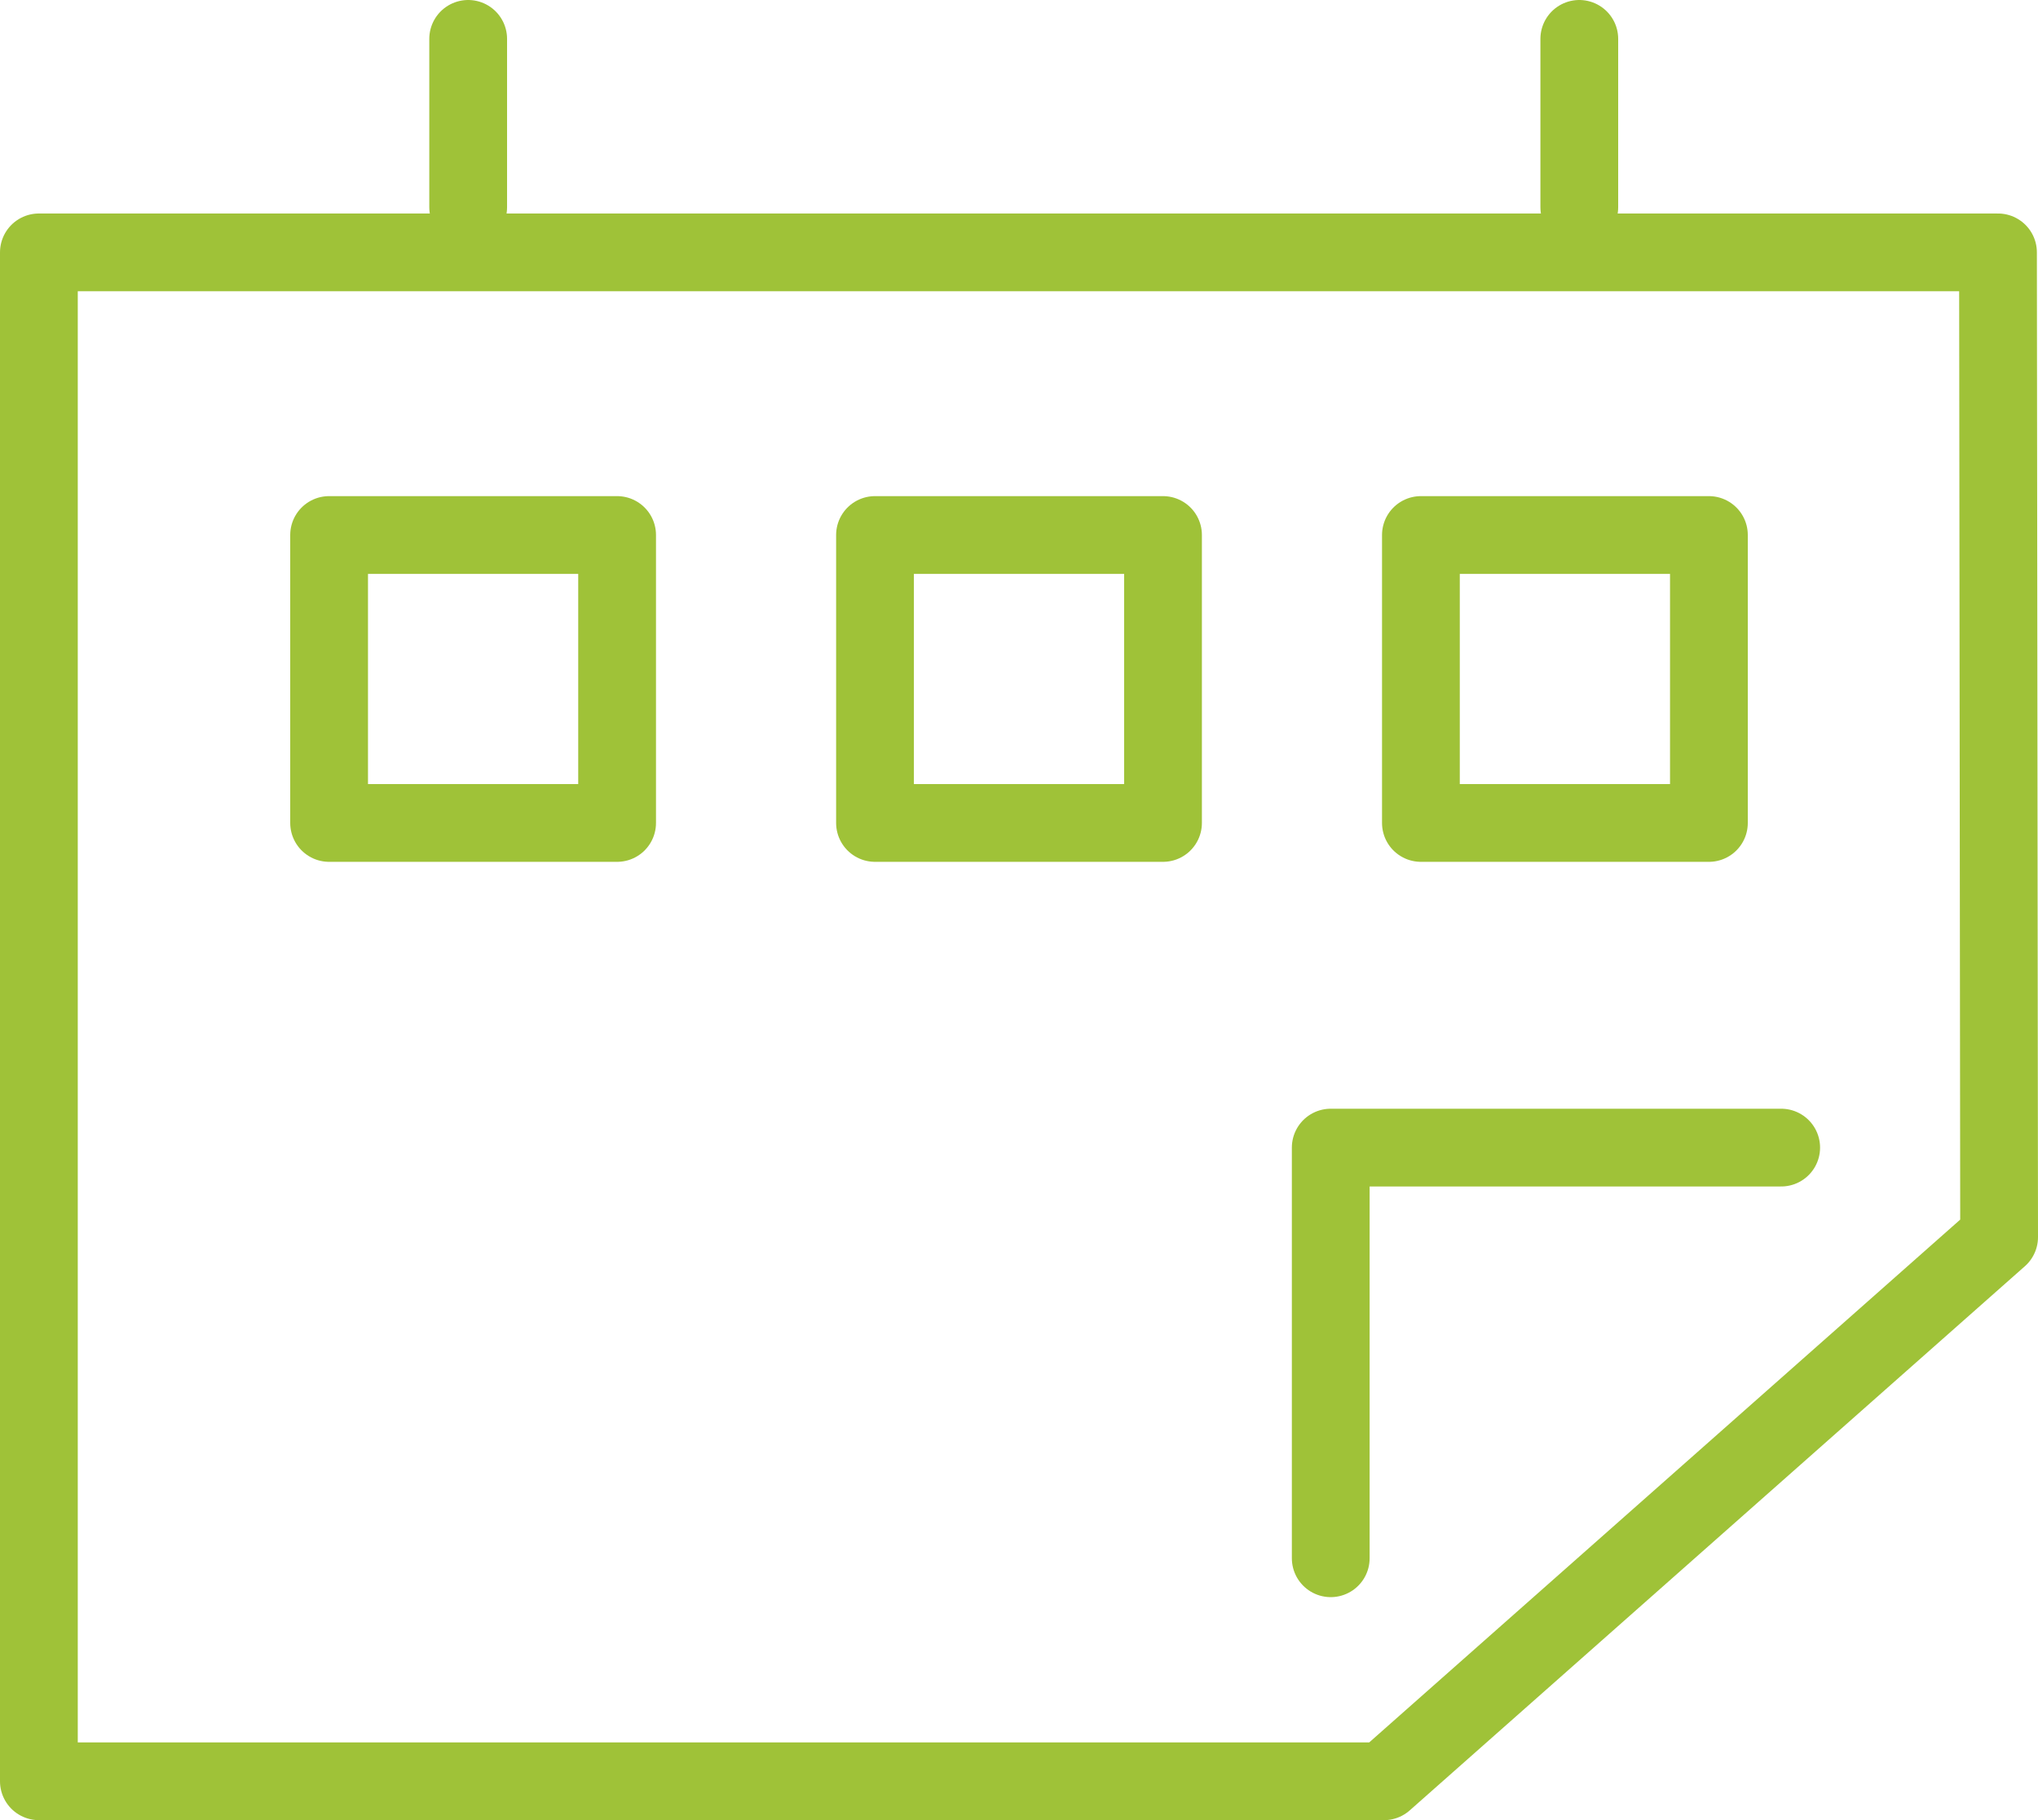
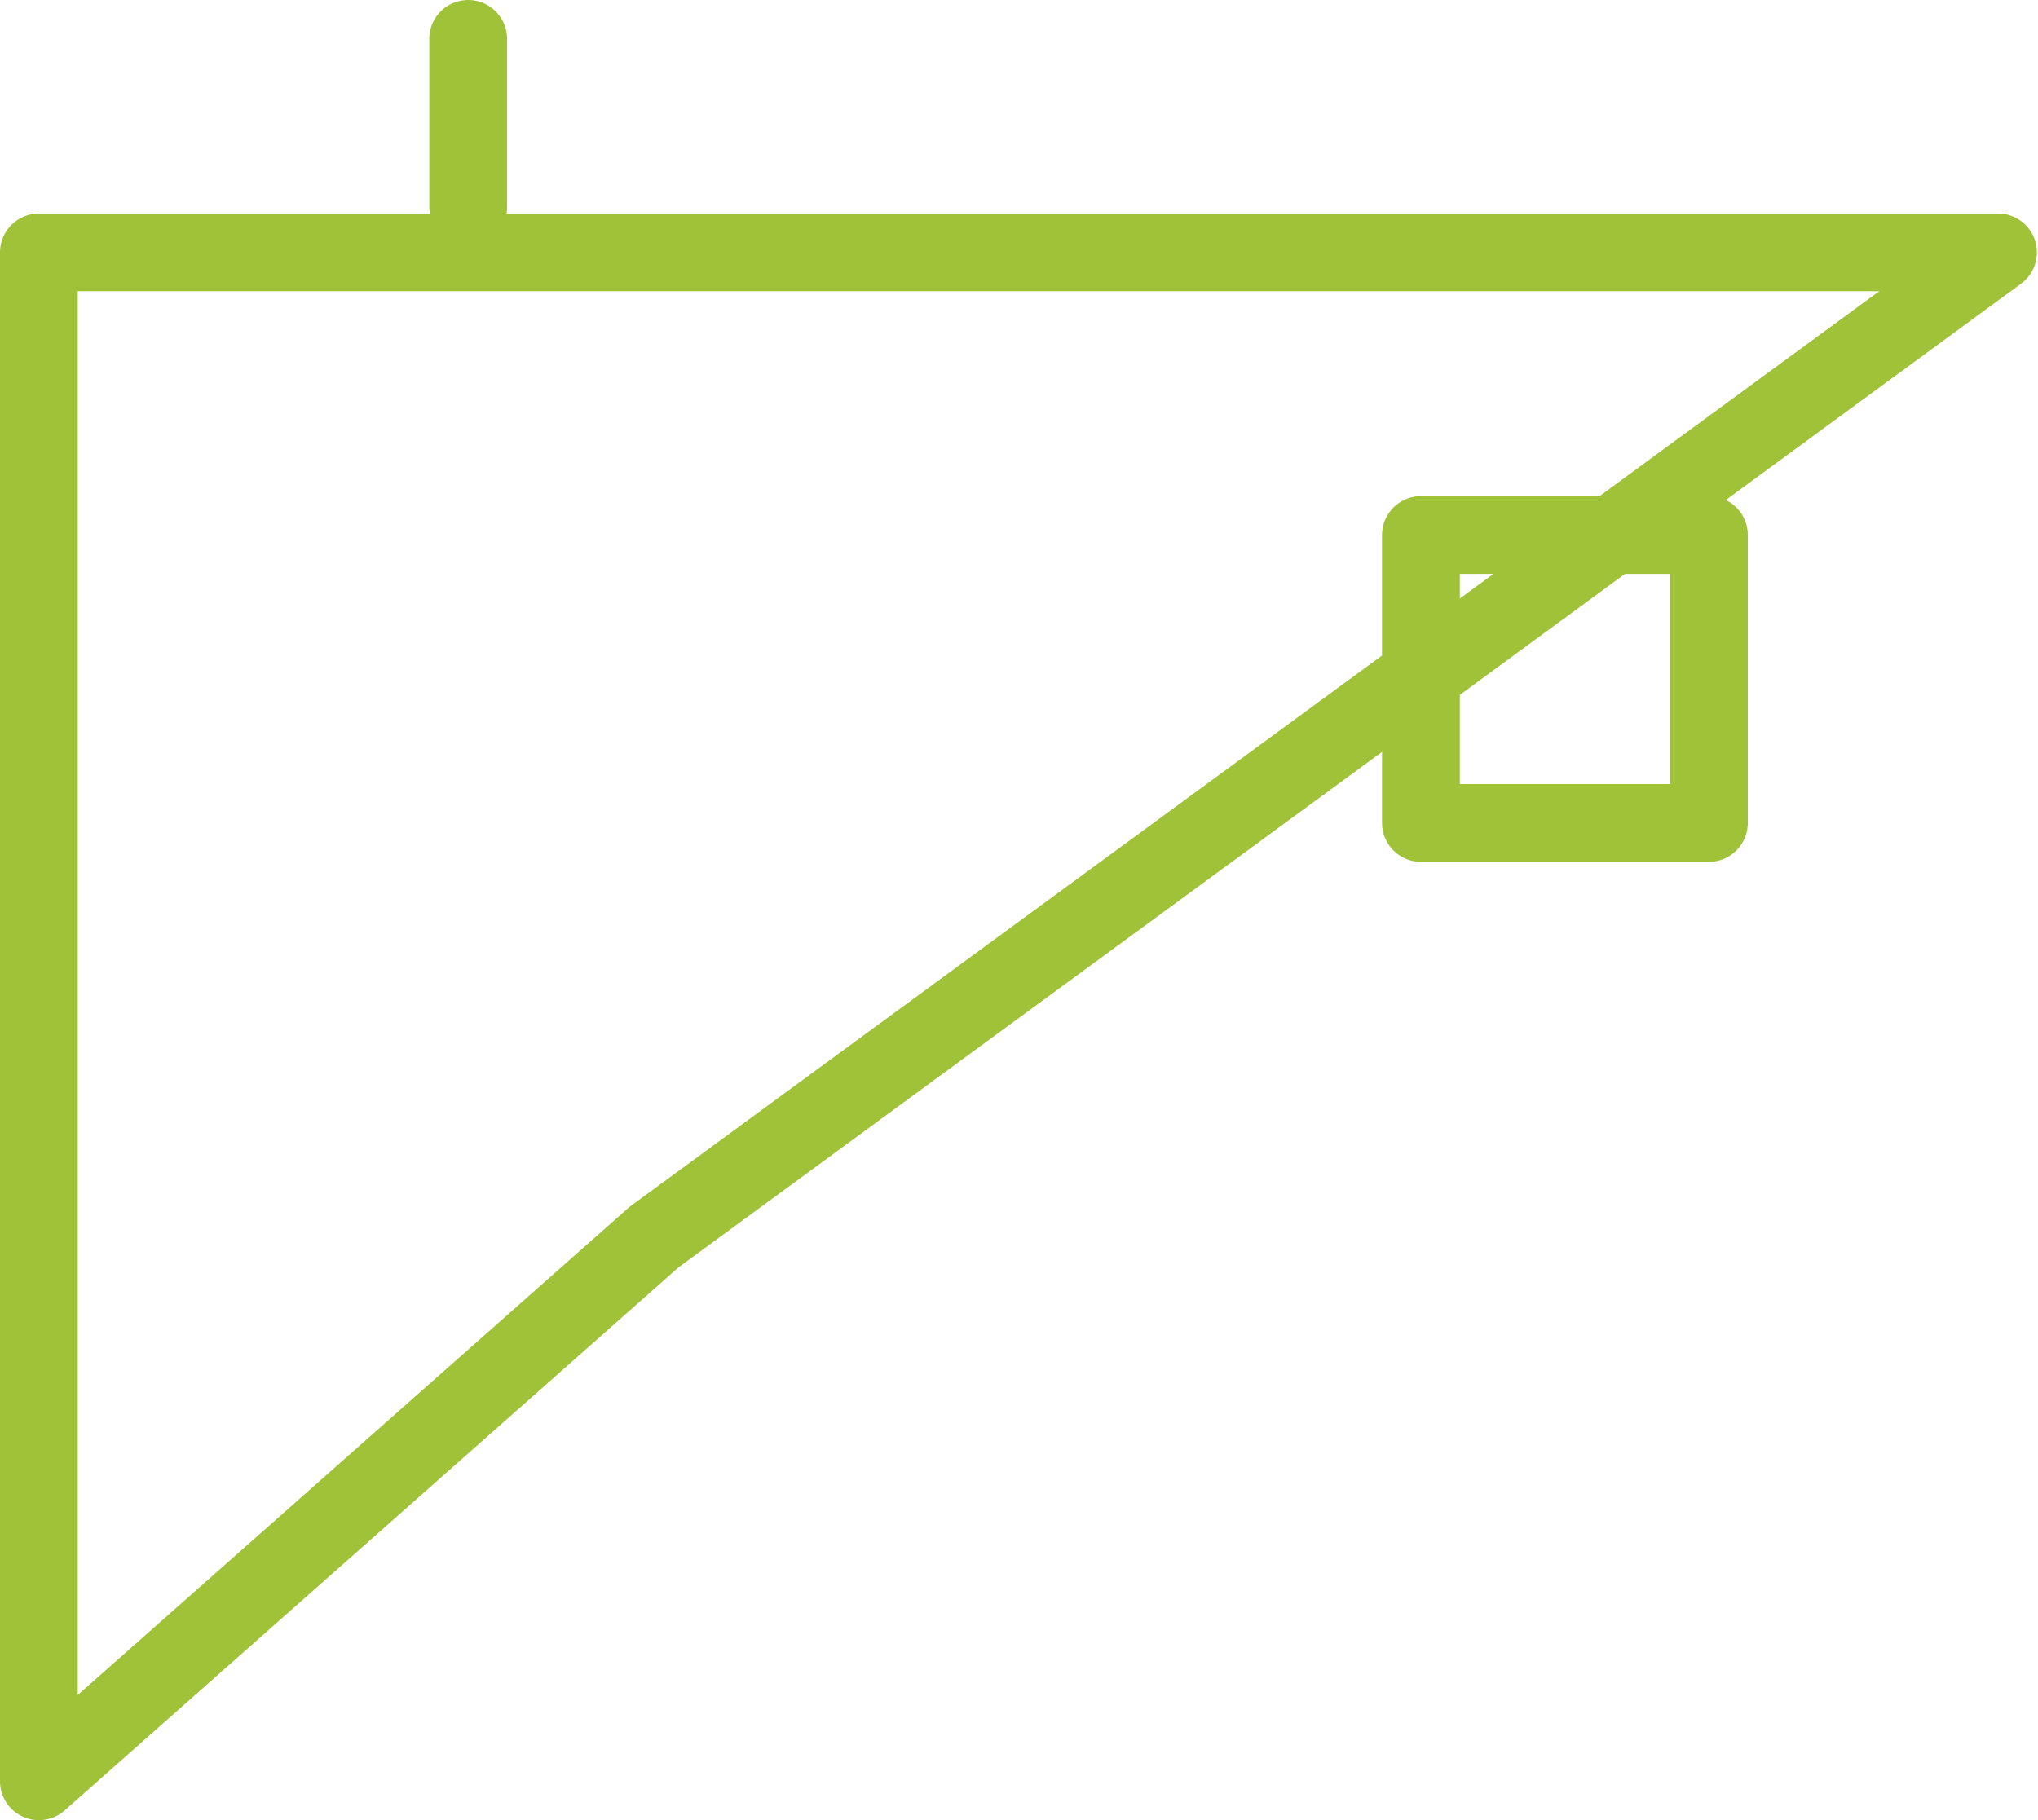
<svg xmlns="http://www.w3.org/2000/svg" width="131.027" height="117.043" viewBox="0 0 131.027 117.043">
  <defs>
    <style>.a{fill:none;stroke:#9fc238;stroke-linecap:round;stroke-linejoin:round;stroke-width:5px;}</style>
  </defs>
  <g transform="translate(-688.686 -78.759)">
    <g transform="translate(691.186 94.988)">
-       <path class="a" d="M817.141,86.227H691.186v98.314h86.478l39.549-34.992Z" transform="translate(-691.186 -86.227)" />
+       <path class="a" d="M817.141,86.227H691.186v98.314l39.549-34.992Z" transform="translate(-691.186 -86.227)" />
    </g>
    <line class="a" y2="10.824" transform="translate(718.786 81.259)" />
-     <line class="a" y2="10.824" transform="translate(790.222 81.259)" />
-     <rect class="a" width="18.516" height="18.516" transform="translate(709.845 113.162)" />
-     <rect class="a" width="18.516" height="18.516" transform="translate(744.942 113.162)" />
    <rect class="a" width="18.516" height="18.516" transform="translate(780.039 113.162)" />
-     <path class="a" d="M721.24,133.464V107.057H750.2" transform="translate(53.002 45.497)" />
  </g>
</svg>